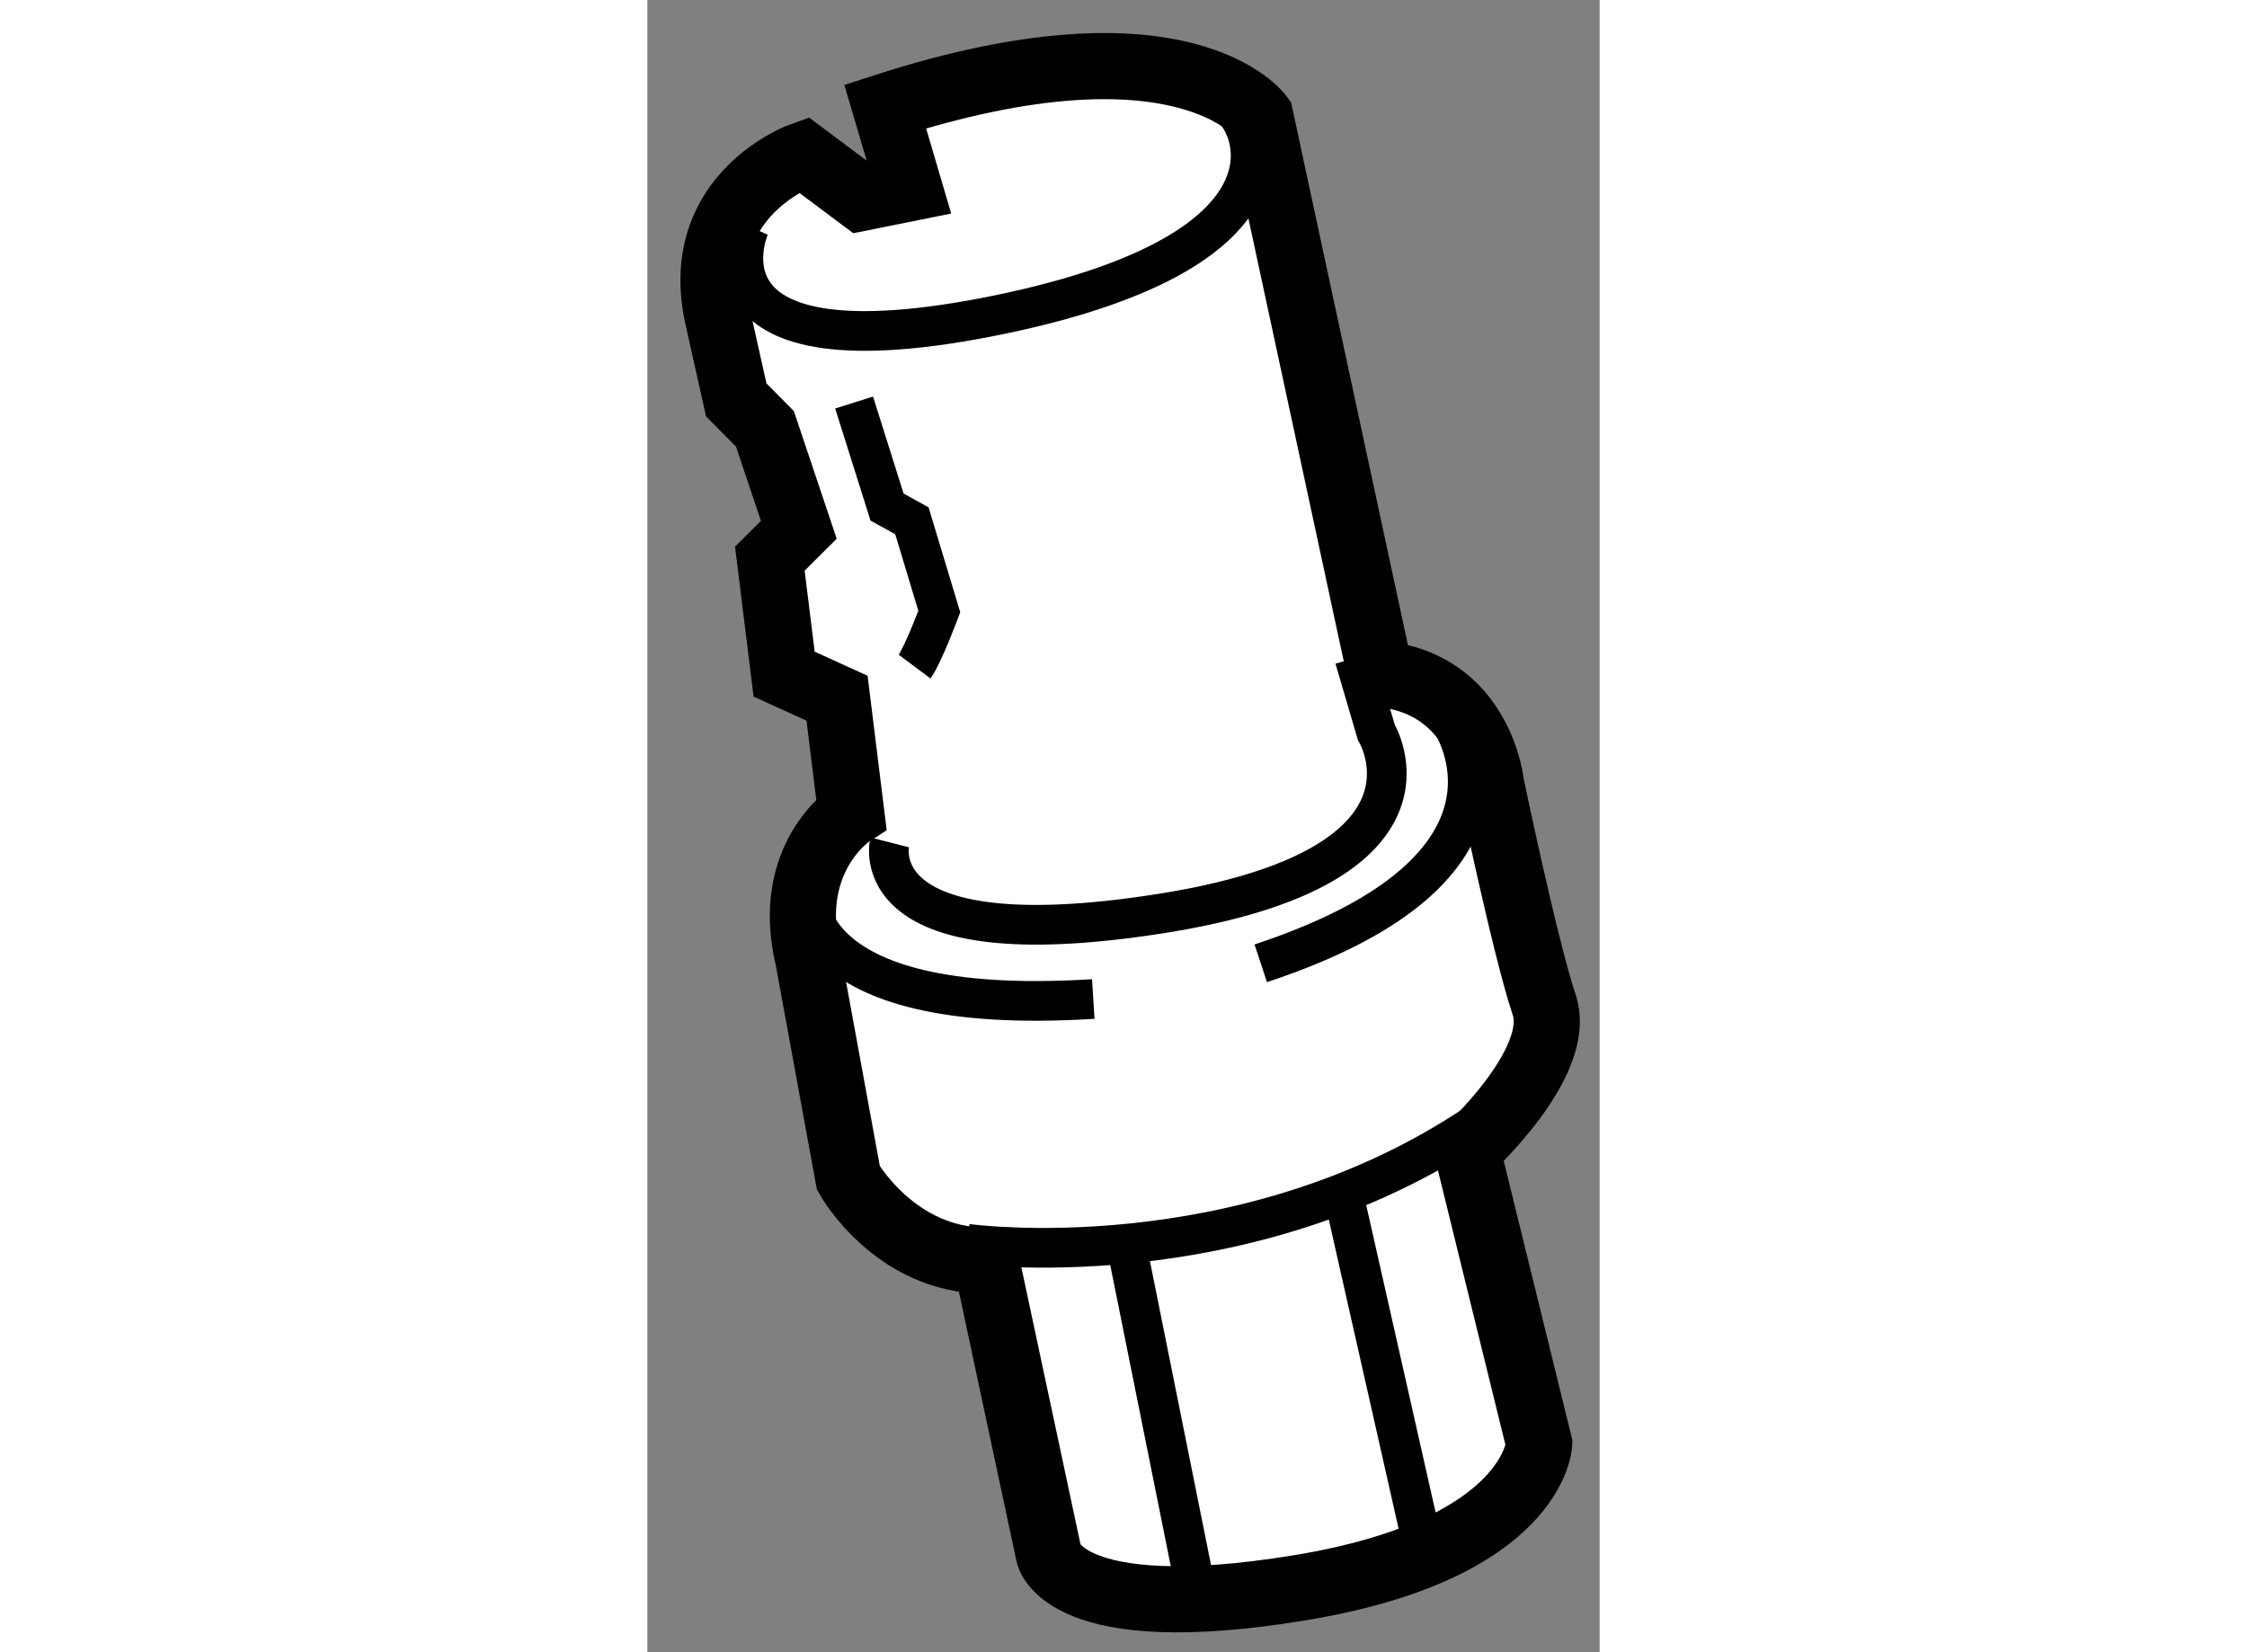
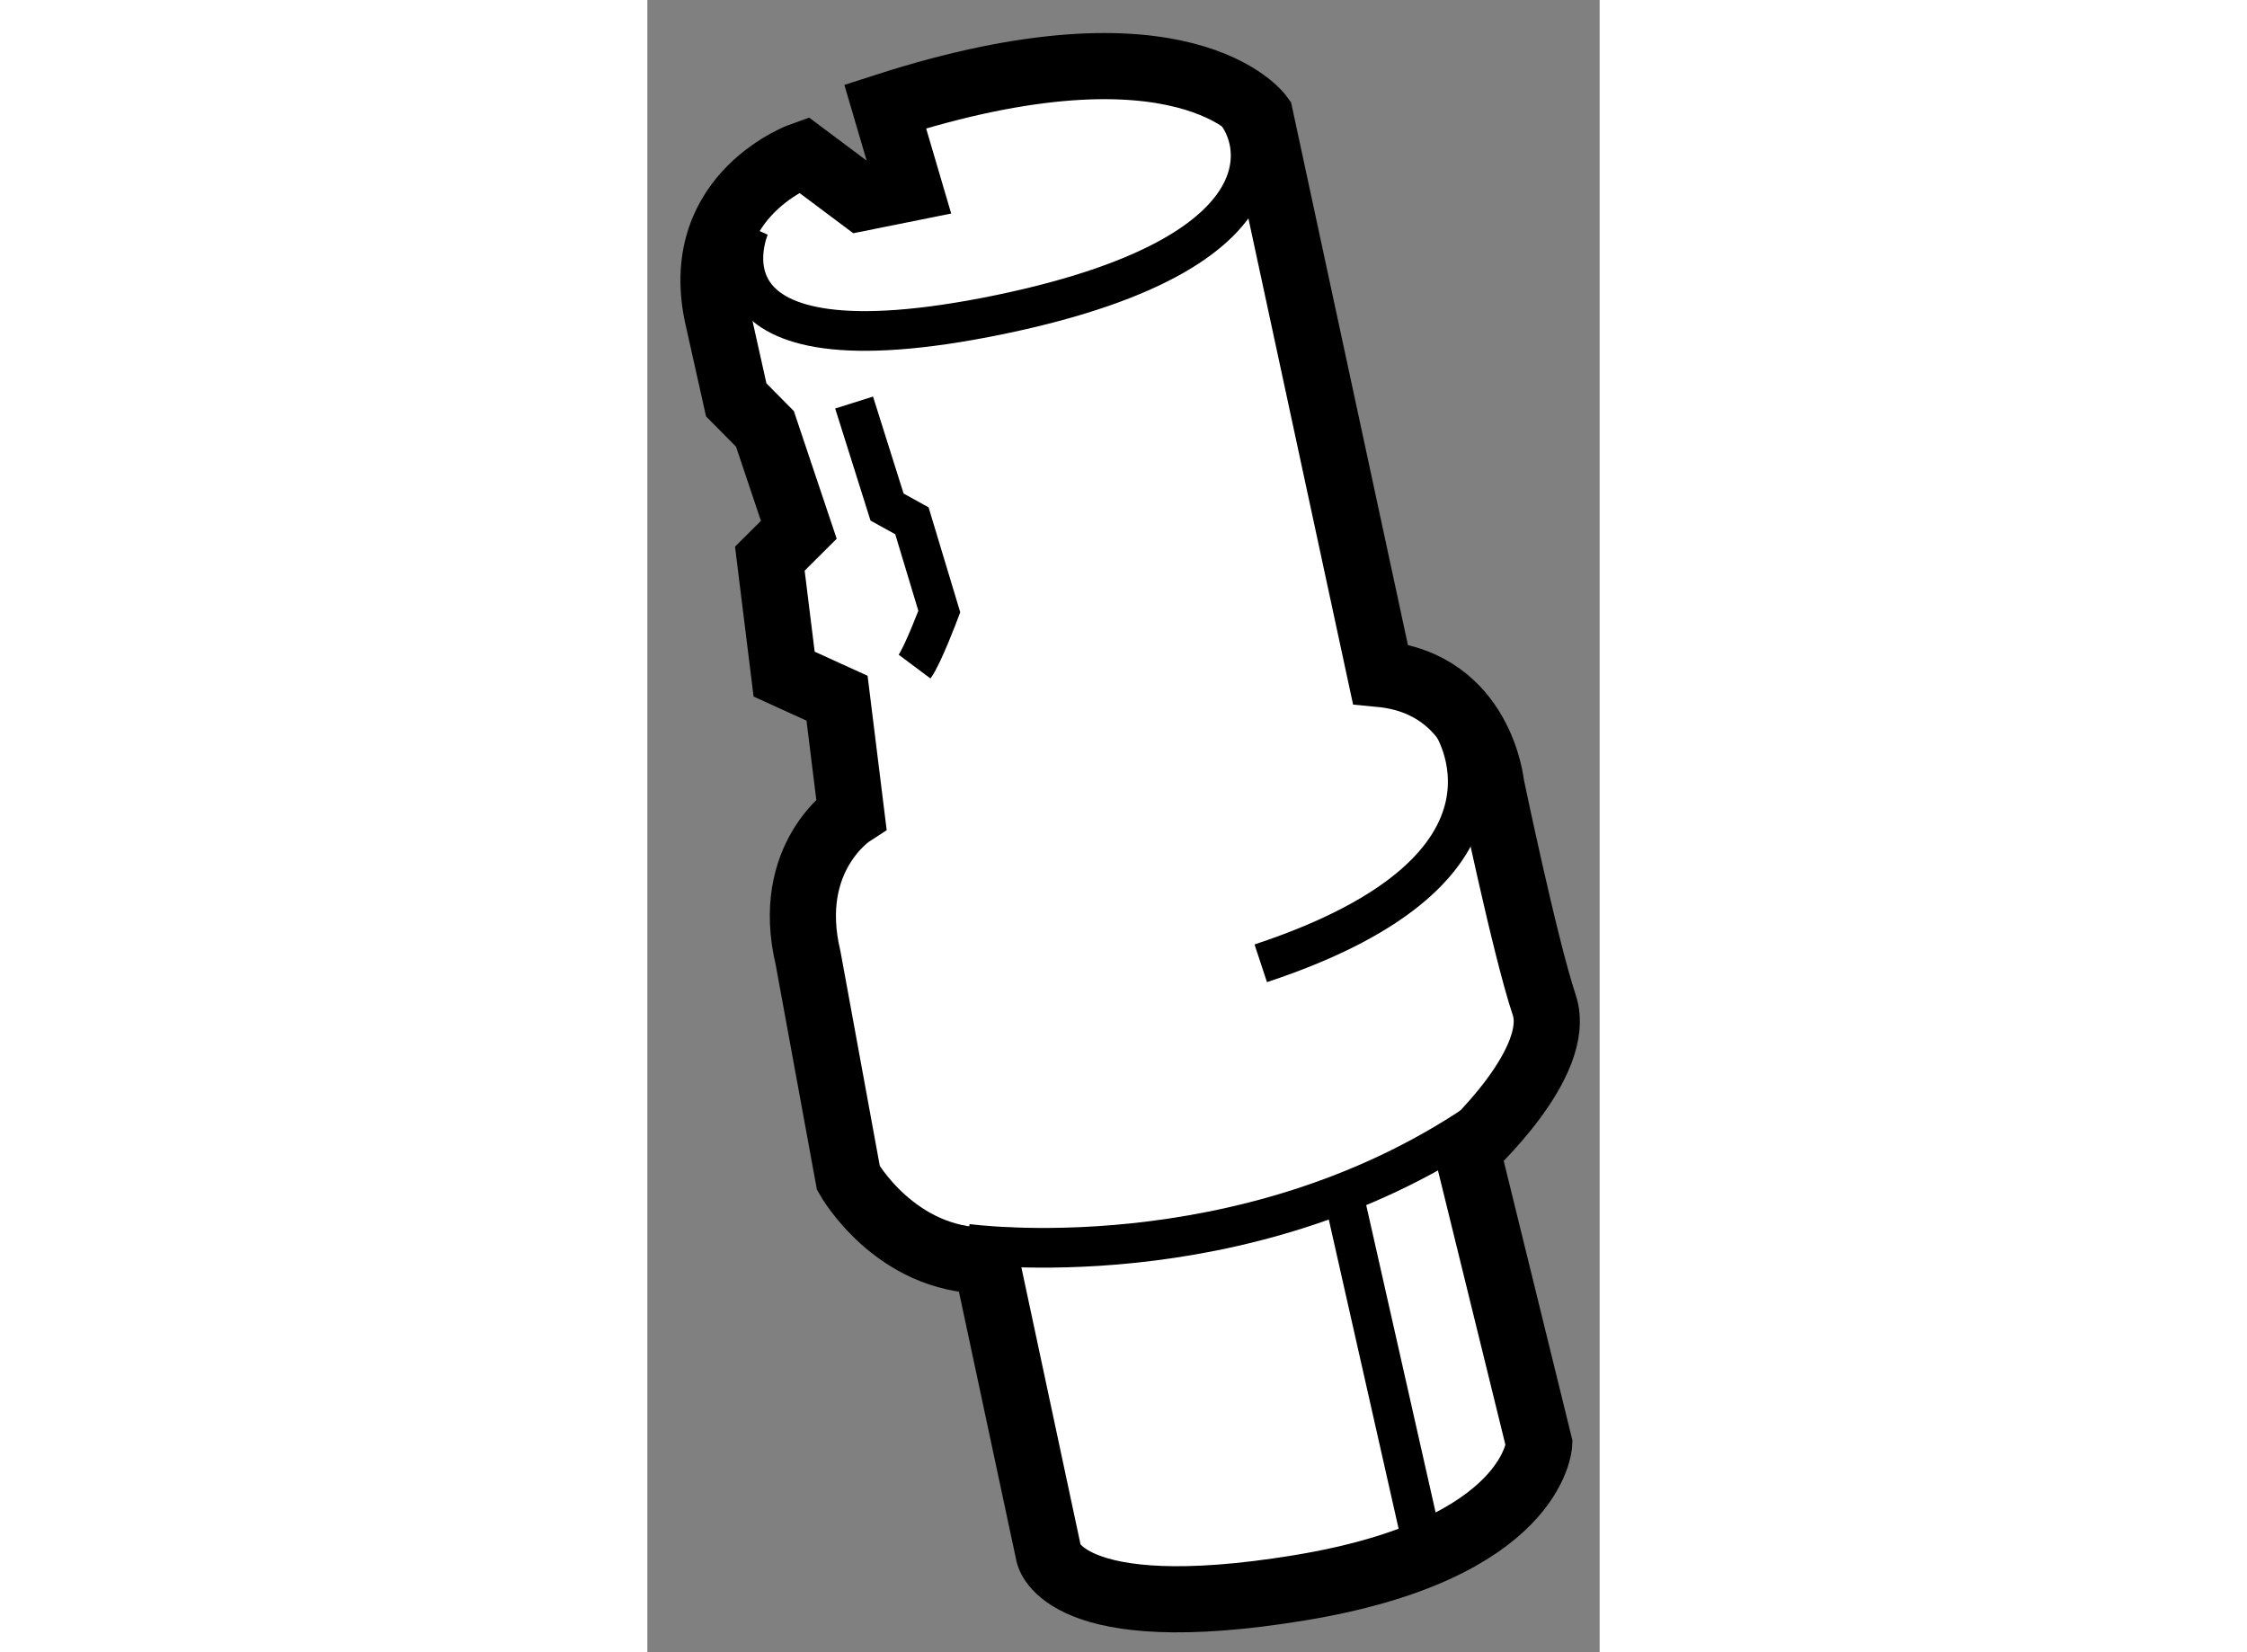
<svg xmlns="http://www.w3.org/2000/svg" version="1.1" x="0px" y="0px" width="244.8px" height="180px" viewBox="154.742 57.058 7.199 12.49" enable-background="new 0 0 244.8 180" xml:space="preserve">
  <rect x="154.742" y="57.058" width="7.199" height="12.49" fill="#808080" stroke="none" />
  <g>
    <path fill="#FFFFFF" stroke="#000000" stroke-width="0.5" d="M160.283,62.153l-0.908-4.217c0,0-0.58-0.8-2.835-0.073l0.182,0.618    l-0.363,0.073l-0.437-0.327c0,0-0.836,0.291-0.654,1.2l0.146,0.654l0.217,0.219l0.256,0.763l-0.219,0.218l0.108,0.873l0.4,0.182    l0.108,0.873c0,0-0.509,0.328-0.327,1.091l0.305,1.664c0,0,0.35,0.624,1.041,0.624l0.474,2.22c0,0,0.108,0.546,1.89,0.254    c1.781-0.291,1.817-1.09,1.817-1.09l-0.545-2.217c0,0,0.729-0.663,0.583-1.1c-0.146-0.437-0.401-1.664-0.401-1.664    S161.047,62.226,160.283,62.153z" />
-     <path fill="none" stroke="#000000" stroke-width="0.3" d="M156.574,63.426c0,0-0.228,0.894,2.038,0.54    c2.265-0.353,1.641-1.371,1.641-1.371l-0.165-0.562" />
-     <path fill="none" stroke="#000000" stroke-width="0.3" d="M155.951,63.758c0,0-0.145,0.997,2.162,0.852" />
    <path fill="none" stroke="#000000" stroke-width="0.3" d="M160.814,62.511c0,0,0.769,1.101-1.435,1.829" />
    <path fill="none" stroke="#000000" stroke-width="0.3" d="M155.515,58.771c0,0-0.52,1.163,1.892,0.665    c2.41-0.499,1.932-1.497,1.683-1.622" />
    <path fill="none" stroke="#000000" stroke-width="0.3" d="M156.305,60.101l0.249,0.79l0.188,0.104l0.207,0.686    c0,0-0.125,0.333-0.187,0.416" />
    <path fill="none" stroke="#000000" stroke-width="0.3" d="M157.157,66.46c0,0,2.077,0.291,3.864-0.915" />
-     <line fill="none" stroke="#000000" stroke-width="0.3" x1="158.383" y1="66.565" x2="158.901" y2="69.142" />
    <line fill="none" stroke="#000000" stroke-width="0.3" x1="160.004" y1="66.086" x2="160.586" y2="68.663" />
  </g>
</svg>